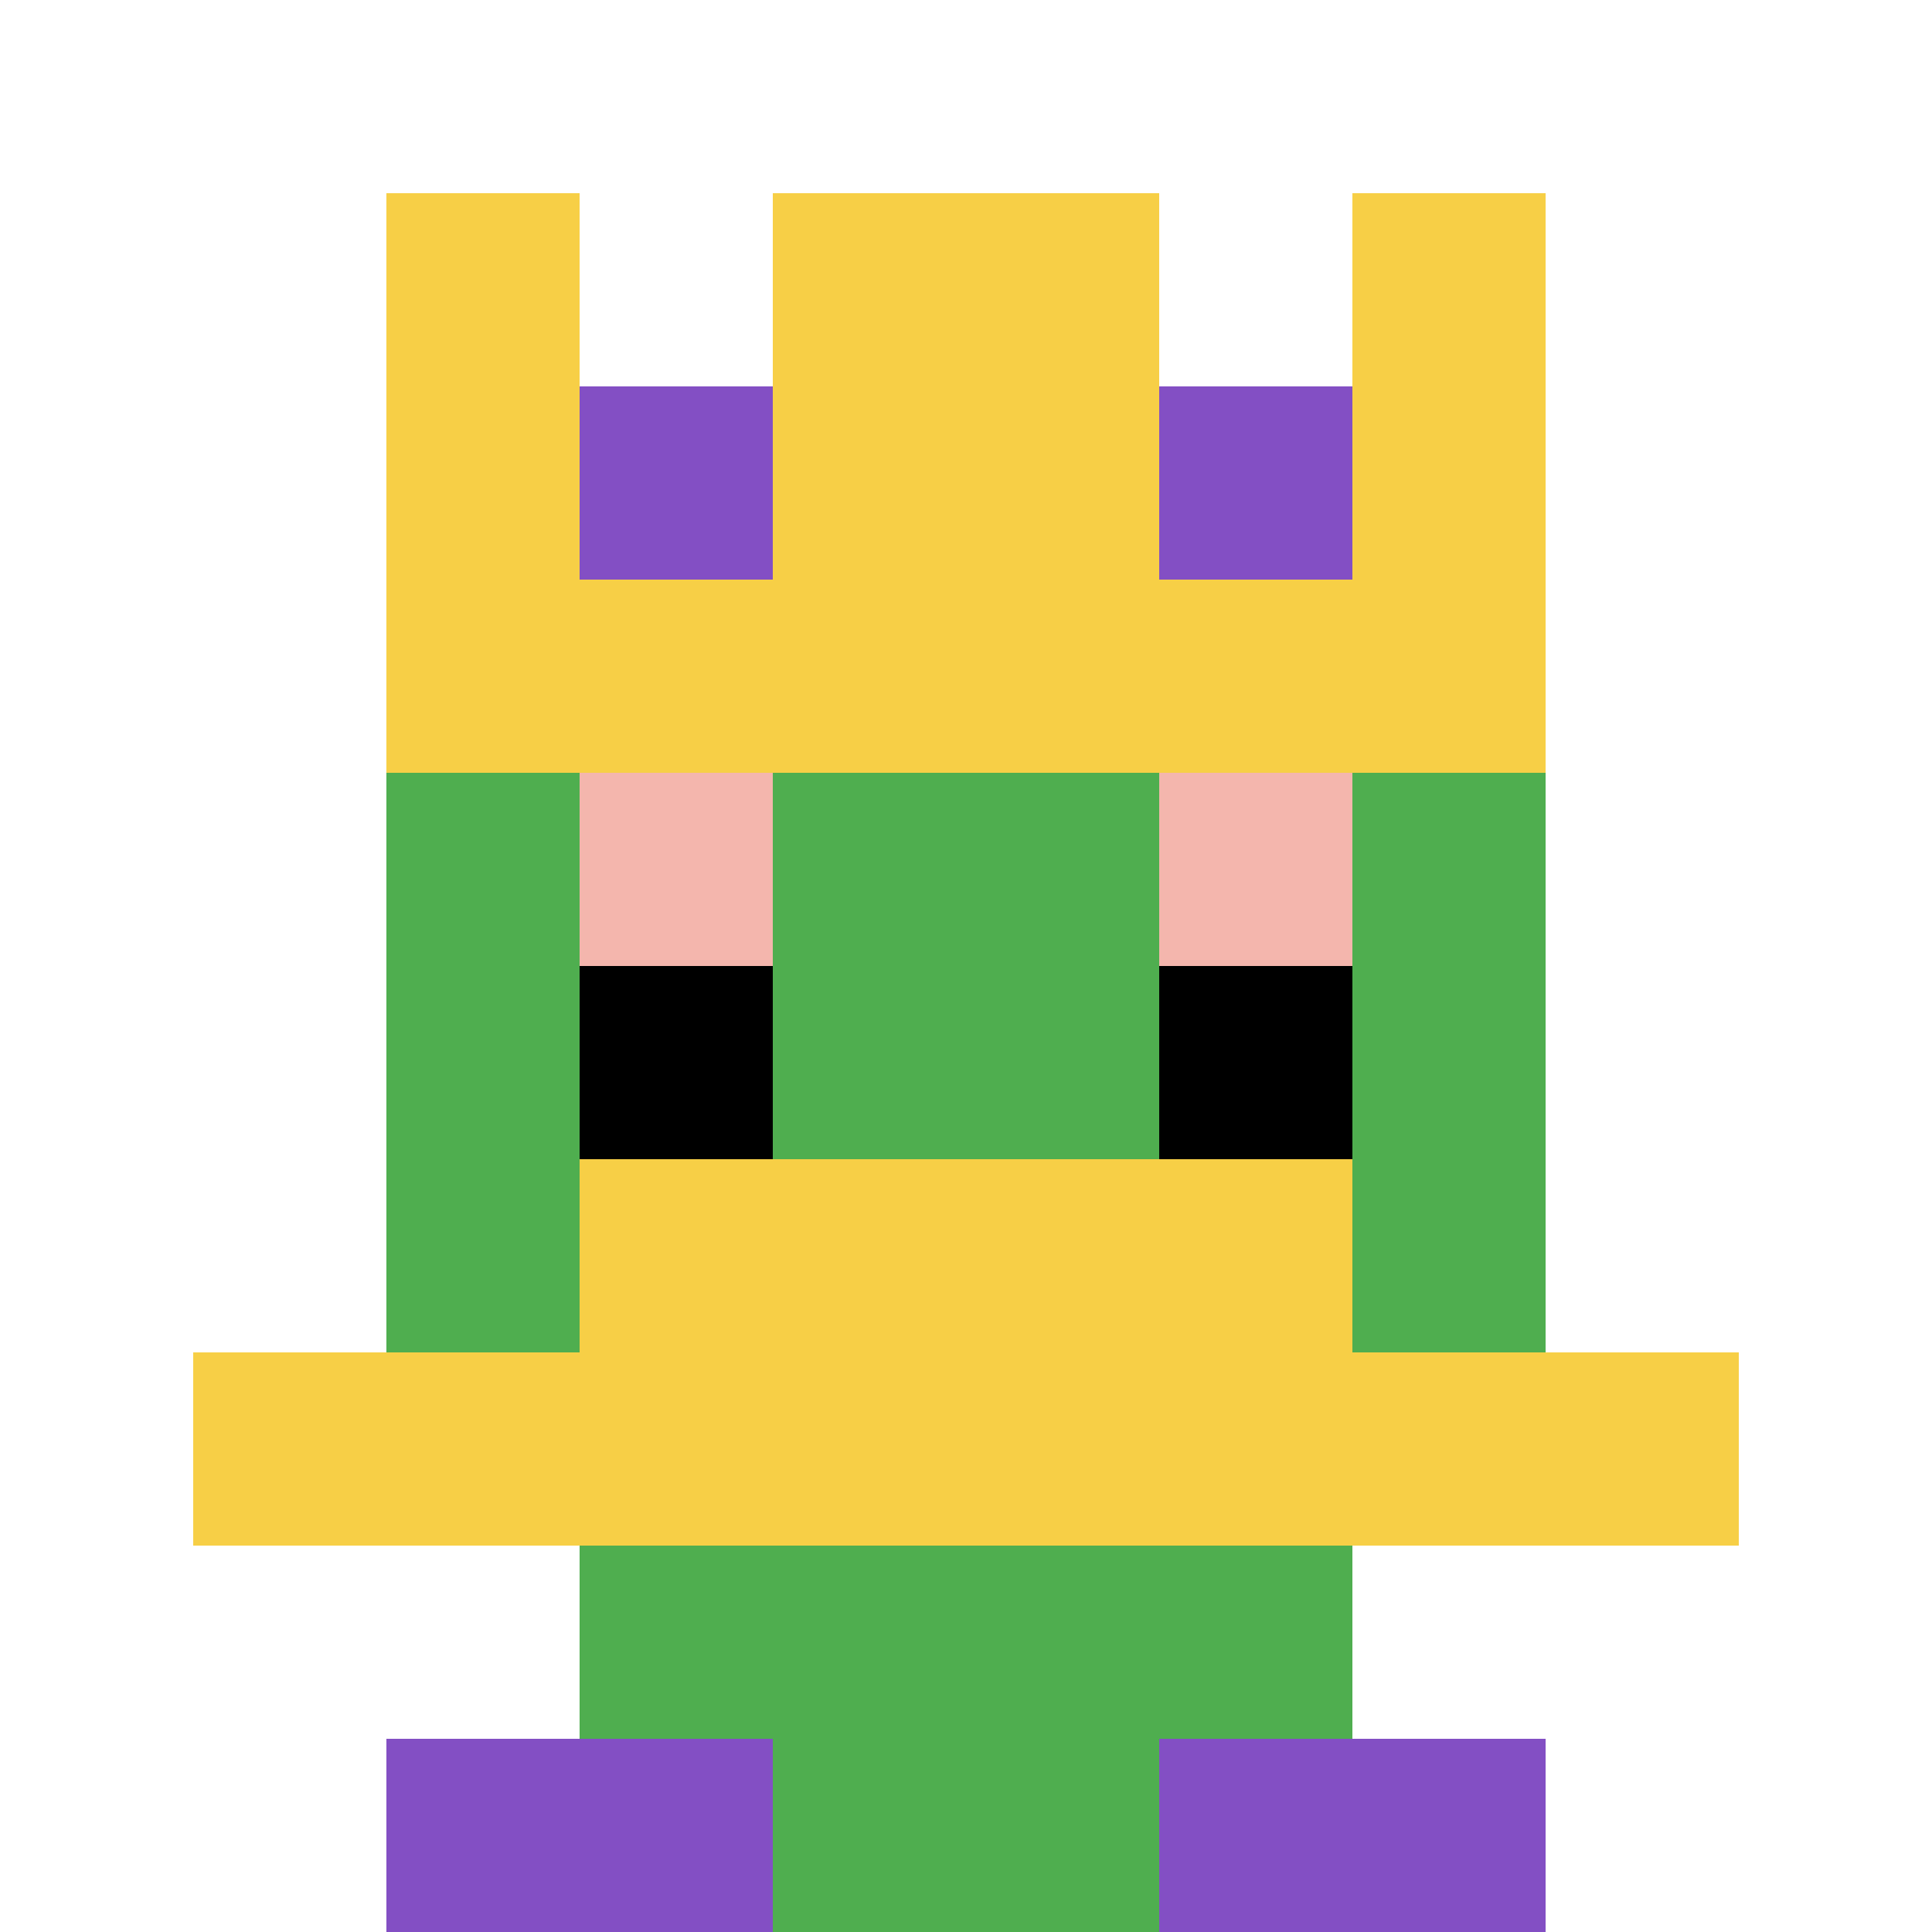
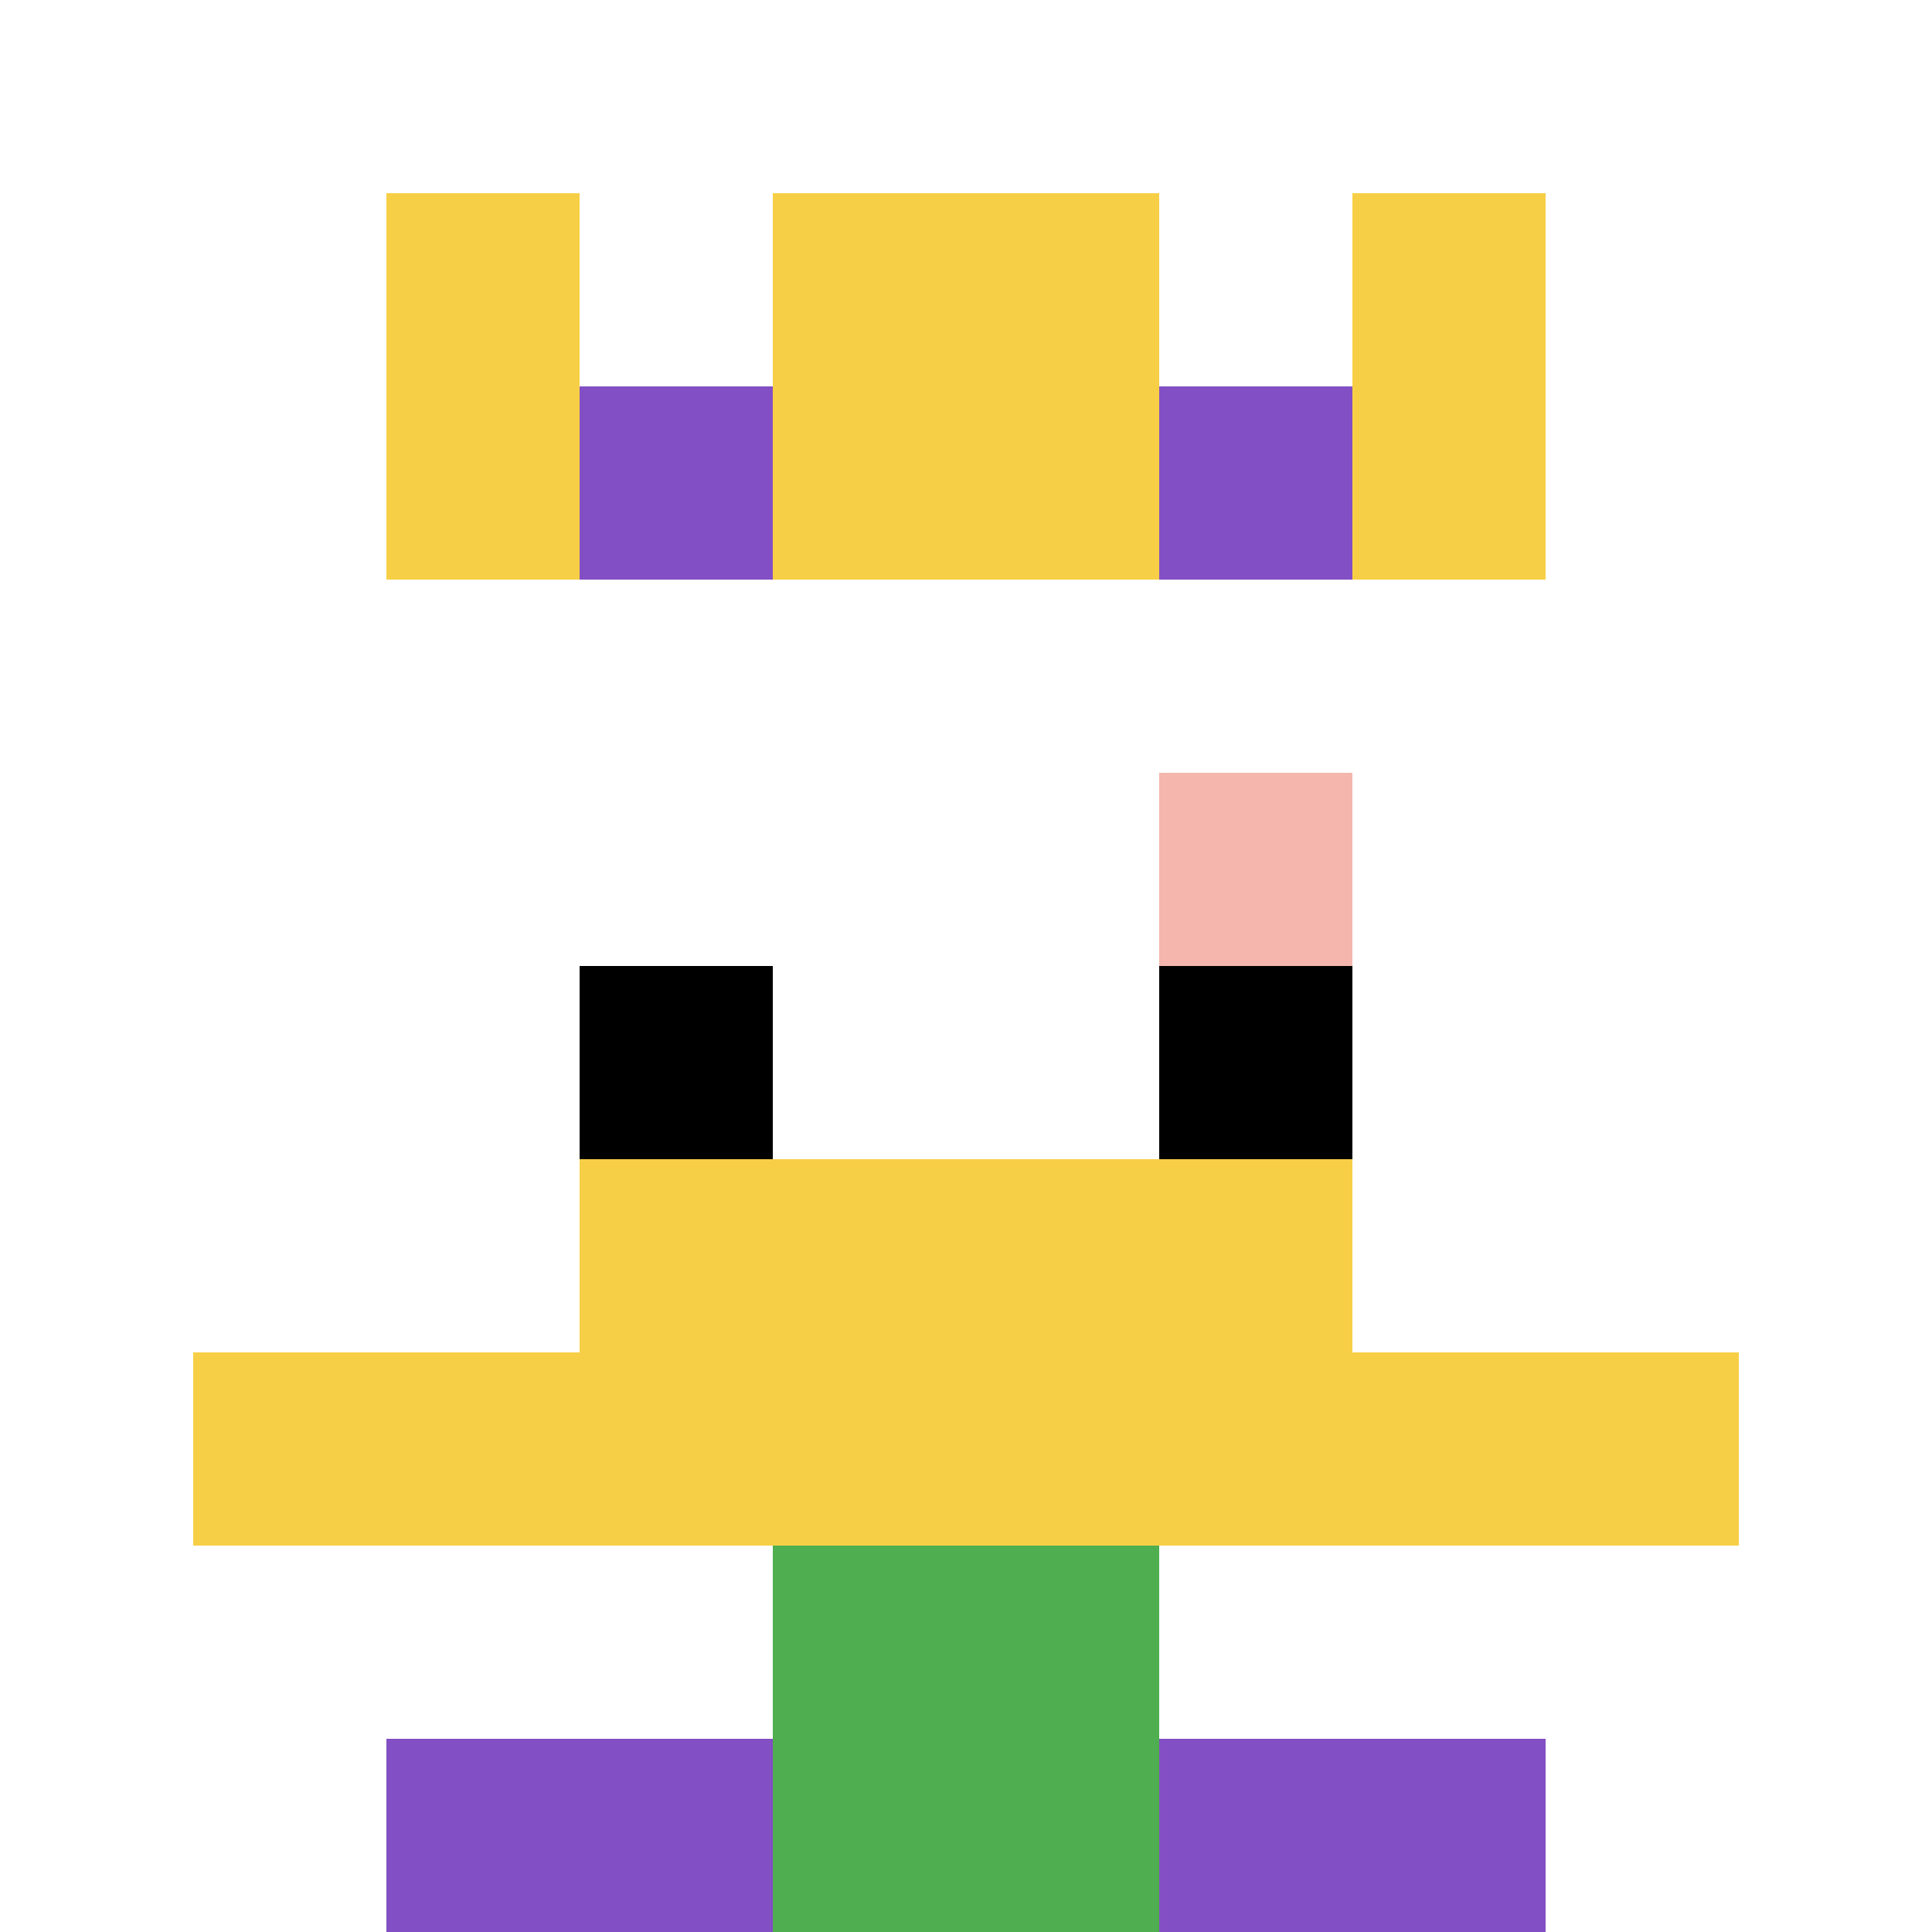
<svg xmlns="http://www.w3.org/2000/svg" version="1.1" width="583" height="583">
  <title>'goose-pfp-688864' by Dmitri Cherniak</title>
  <desc>seed=688864
backgroundColor=#ffffff
padding=20
innerPadding=0
timeout=500
dimension=1
border=false
Save=function(){return n.handleSave()}
frame=27

Rendered at Sun Sep 15 2024 12:19:15 GMT-0400 (hora de Venezuela)
Generated in &lt;1ms
</desc>
  <defs />
  <rect width="100%" height="100%" fill="#ffffff" />
  <g>
    <g id="0-0">
      <rect x="0" y="0" height="583" width="583" fill="#ffffff" />
      <g>
-         <rect id="0-0-3-2-4-7" x="174.9" y="116.6" width="233.2" height="408.1" fill="#4FAE4F" />
-         <rect id="0-0-2-3-6-5" x="116.6" y="174.9" width="349.8" height="291.5" fill="#4FAE4F" />
        <rect id="0-0-4-8-2-2" x="233.2" y="466.4" width="116.6" height="116.6" fill="#4FAE4F" />
        <rect id="0-0-1-7-8-1" x="58.3" y="408.1" width="466.4" height="58.3" fill="#F7CF46" />
        <rect id="0-0-3-6-4-2" x="174.9" y="349.8" width="233.2" height="116.6" fill="#F7CF46" />
-         <rect id="0-0-3-4-1-1" x="174.9" y="233.2" width="58.3" height="58.3" fill="#F4B6AD" />
        <rect id="0-0-6-4-1-1" x="349.8" y="233.2" width="58.3" height="58.3" fill="#F4B6AD" />
        <rect id="0-0-3-5-1-1" x="174.9" y="291.5" width="58.3" height="58.3" fill="#000000" />
        <rect id="0-0-6-5-1-1" x="349.8" y="291.5" width="58.3" height="58.3" fill="#000000" />
        <rect id="0-0-2-1-1-2" x="116.6" y="58.3" width="58.3" height="116.6" fill="#F7CF46" />
        <rect id="0-0-4-1-2-2" x="233.2" y="58.3" width="116.6" height="116.6" fill="#F7CF46" />
        <rect id="0-0-7-1-1-2" x="408.1" y="58.3" width="58.3" height="116.6" fill="#F7CF46" />
-         <rect id="0-0-2-2-6-2" x="116.6" y="116.6" width="349.8" height="116.6" fill="#F7CF46" />
        <rect id="0-0-3-2-1-1" x="174.9" y="116.6" width="58.3" height="58.3" fill="#834FC4" />
        <rect id="0-0-6-2-1-1" x="349.8" y="116.6" width="58.3" height="58.3" fill="#834FC4" />
        <rect id="0-0-2-9-2-1" x="116.6" y="524.7" width="116.6" height="58.3" fill="#834FC4" />
        <rect id="0-0-6-9-2-1" x="349.8" y="524.7" width="116.6" height="58.3" fill="#834FC4" />
      </g>
      <rect x="0" y="0" stroke="white" stroke-width="0" height="583" width="583" fill="none" />
    </g>
  </g>
</svg>